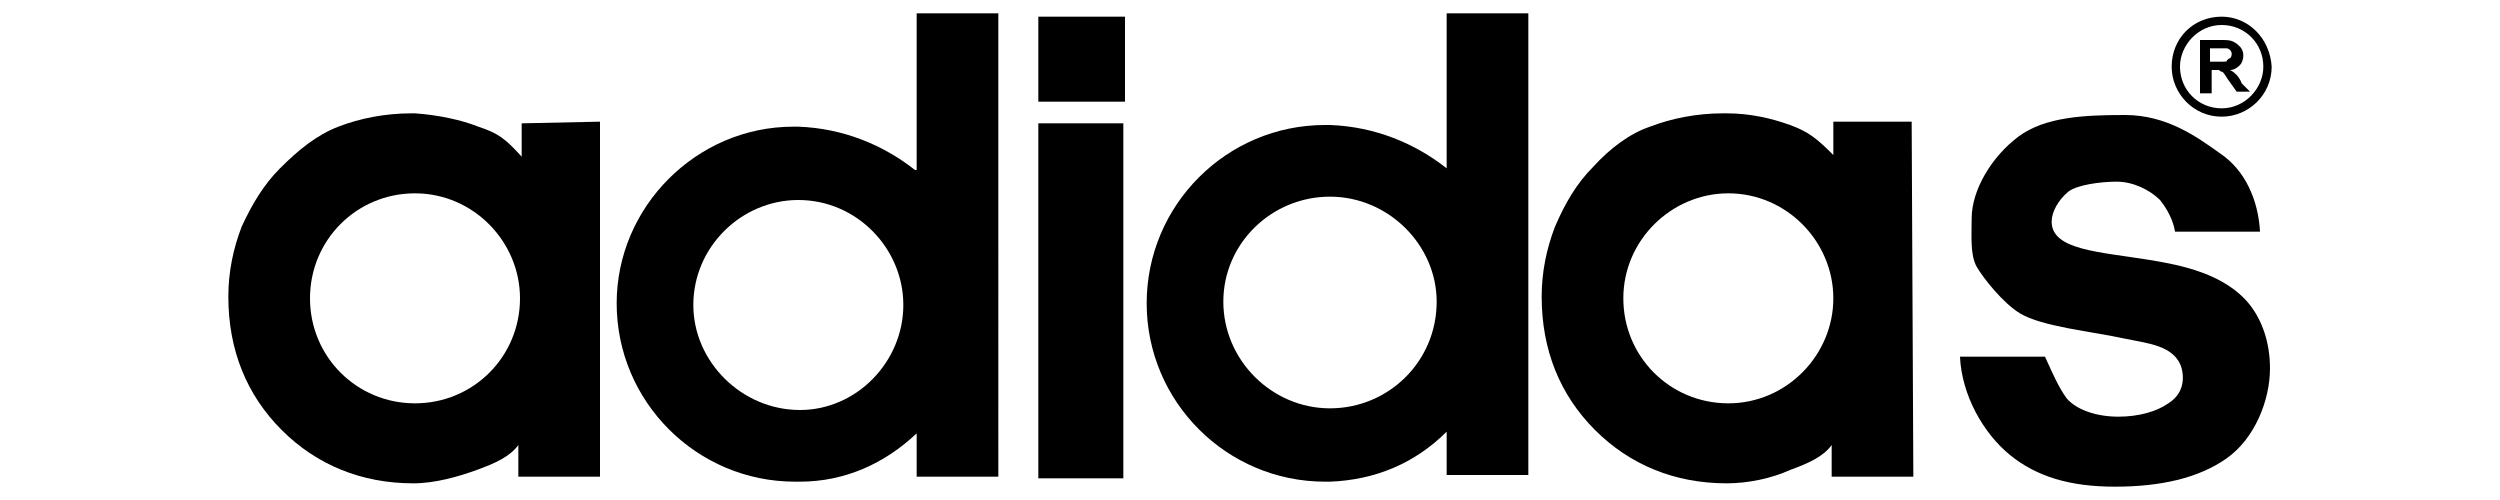
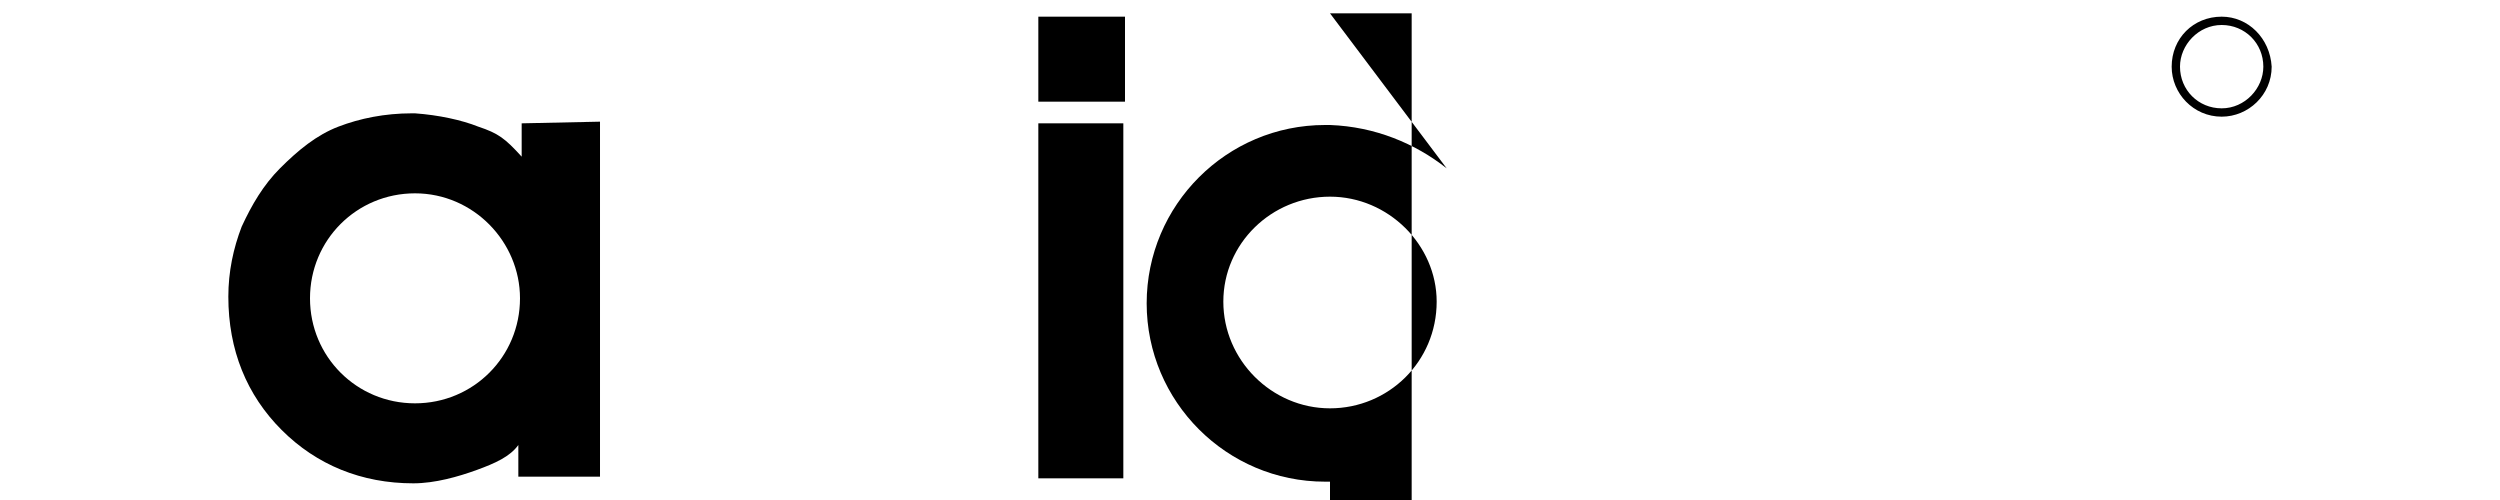
<svg xmlns="http://www.w3.org/2000/svg" version="1.1" id="Layer_1" x="0px" y="0px" width="150px" height="30px" viewBox="0 0 150 30" style="enable-background:new 0 0 150 30;" xml:space="preserve">
  <style type="text/css">
	.st0{fill-rule:evenodd;clip-rule:evenodd;}
</style>
  <g>
-     <path class="st0" d="M129,15.6c-3.1-0.5-5.9-0.6-5.9-2.3c0-0.6,0.4-1.3,1-1.8c0.5-0.4,1.9-0.6,2.9-0.6c1,0,2,0.5,2.6,1.1   c0.4,0.5,0.8,1.2,0.9,1.9h5.1c-0.1-1.9-0.9-3.7-2.4-4.7c-1.4-1-3.2-2.3-5.7-2.3c-2.4,0-4.8,0.1-6.4,1.3c-1.6,1.2-2.8,3.2-2.8,4.9   c0,1-0.1,2.2,0.3,2.9c0.4,0.7,1.6,2.2,2.6,2.8c1.3,0.8,4.4,1.1,6.2,1.5c1.4,0.3,3.1,0.4,3.5,1.8c0.2,0.8,0,1.6-0.8,2.1   c-0.7,0.5-1.8,0.8-3,0.8c-1.3,0-2.5-0.4-3.1-1.1c-0.5-0.7-0.8-1.4-1.3-2.5h-5.1c0.1,2.3,1.4,4.6,3,5.9c1.6,1.3,3.6,1.9,6.3,1.9   c2.7,0,5-0.5,6.7-1.7c1.7-1.2,2.6-3.5,2.6-5.4c0-1.6-0.5-2.9-1.2-3.8C133.5,16.4,130.8,15.9,129,15.6" />
    <g>
      <rect x="62.3" y="7.4" class="st0" width="5.1" height="21.3" />
      <rect x="62.3" y="1" class="st0" width="5.2" height="5.1" />
    </g>
-     <path class="st0" d="M48,24.6L48,24.6c-3.5,0-6.4-2.9-6.4-6.3c0-3.5,2.9-6.3,6.3-6.3h0c3.5,0,6.3,2.9,6.3,6.3S51.4,24.6,48,24.6    M54.9,10.2c-1.9-1.5-4.3-2.5-7-2.6c-0.1,0-0.2,0-0.3,0C41.8,7.6,37,12.4,37,18.2c0,5.9,4.8,10.7,10.7,10.7c0.1,0,0.2,0,0.3,0   c2.7,0,5.1-1.1,7-2.9l0,2.6h4.9V0.8h-4.9V10.2z" />
-     <path class="st0" d="M79.8,24.5c-3.5,0-6.4-2.9-6.4-6.4c0-3.5,2.9-6.3,6.4-6.3c3.5,0,6.4,2.9,6.4,6.3   C86.2,21.7,83.3,24.5,79.8,24.5 M86.8,10.1c-1.9-1.5-4.3-2.5-7-2.6c-0.1,0-0.2,0-0.3,0c-5.9,0-10.7,4.8-10.7,10.7   c0,5.9,4.8,10.7,10.7,10.7c0.1,0,0.2,0,0.3,0c2.7-0.1,5.1-1.1,7-3v2.6h4.9V0.8h-4.9L86.8,10.1z" />
+     <path class="st0" d="M79.8,24.5c-3.5,0-6.4-2.9-6.4-6.4c0-3.5,2.9-6.3,6.4-6.3c3.5,0,6.4,2.9,6.4,6.3   C86.2,21.7,83.3,24.5,79.8,24.5 M86.8,10.1c-1.9-1.5-4.3-2.5-7-2.6c-0.1,0-0.2,0-0.3,0c-5.9,0-10.7,4.8-10.7,10.7   c0,5.9,4.8,10.7,10.7,10.7c0.1,0,0.2,0,0.3,0v2.6h4.9V0.8h-4.9L86.8,10.1z" />
    <path class="st0" d="M24.9,24.2C24.9,24.2,24.9,24.2,24.9,24.2c-3.5,0-6.3-2.8-6.3-6.3c0-3.5,2.8-6.3,6.3-6.3c0,0,0,0,0,0   c3.5,0,6.3,2.9,6.3,6.3C31.2,21.4,28.4,24.2,24.9,24.2 M31.3,7.4v2c-1-1.1-1.4-1.4-2.6-1.8c-1-0.4-2.4-0.7-3.8-0.8   c-0.1,0-0.2,0-0.2,0c-1.6,0-3.1,0.3-4.4,0.8C19,8.1,17.9,9,16.8,10.1c-1,1-1.7,2.2-2.3,3.5c-0.5,1.3-0.8,2.7-0.8,4.2   c0,3.2,1.1,5.9,3.2,8c2.1,2.1,4.8,3.2,7.9,3.2c0,0,0,0,0,0c1.3,0,2.7-0.4,3.8-0.8c1.1-0.4,2-0.8,2.5-1.5v1.9l4.9,0l0-21.3L31.3,7.4   z" />
-     <path class="st0" d="M103.7,24.2c-3.5,0-6.3-2.8-6.3-6.3c0-3.5,2.9-6.3,6.3-6.3c3.5,0,6.3,2.9,6.3,6.3   C110,21.3,107.2,24.2,103.7,24.2 M110,7.3l0,2c-1-1-1.5-1.4-2.6-1.8c-1.1-0.4-2.4-0.7-3.8-0.7c-0.1,0-0.2,0-0.2,0   c-1.6,0-3.1,0.3-4.4,0.8C97.8,8,96.6,8.9,95.6,10c-1,1-1.7,2.2-2.3,3.6c-0.5,1.3-0.8,2.7-0.8,4.2c0,3.2,1.1,5.9,3.2,8   c2.1,2.1,4.8,3.2,7.9,3.2c1.3,0,2.7-0.3,3.8-0.8c1.1-0.4,2-0.8,2.5-1.5v1.9l4.9,0l-0.1-21.3H110z" />
    <path class="st0" d="M133.3,6.5c-1.4,0-2.5-1.1-2.5-2.5c0-1.3,1.1-2.5,2.5-2.5c1.4,0,2.5,1.1,2.5,2.5   C135.8,5.3,134.7,6.5,133.3,6.5 M133.3,1C133.3,1,133.3,1,133.3,1c-1.7,0-3,1.3-3,3c0,1.6,1.3,3,3,3c0,0,0,0,0,0c1.6,0,3-1.3,3-3   C136.2,2.3,134.9,1,133.3,1z" />
-     <path class="st0" d="M133.3,3.7c0,0-0.1,0-0.2,0h-0.5V2.9h0.5c0.1,0,0.1,0,0.1,0c0.2,0,0.3,0,0.4,0c0.1,0,0.2,0.1,0.2,0.1   c0.1,0.1,0.1,0.2,0.1,0.2c0,0.1,0,0.2-0.1,0.3c-0.1,0-0.1,0.1-0.2,0.1C133.7,3.7,133.5,3.7,133.3,3.7 M134.2,4.5   c-0.1-0.1-0.2-0.2-0.4-0.3c0.3,0,0.5-0.2,0.6-0.3c0.1-0.1,0.2-0.3,0.2-0.6c0-0.2-0.1-0.4-0.2-0.5c-0.1-0.1-0.2-0.2-0.4-0.3   c-0.2-0.1-0.4-0.1-0.8-0.1H132v3.2h0.7V4.2h0.1c0.2,0,0.3,0,0.3,0c0.1,0,0.1,0.1,0.2,0.1c0,0,0,0,0,0c0.1,0,0.2,0.2,0.4,0.5   l0.5,0.7h0.8L134.5,5C134.4,4.7,134.2,4.5,134.2,4.5z" />
  </g>
</svg>